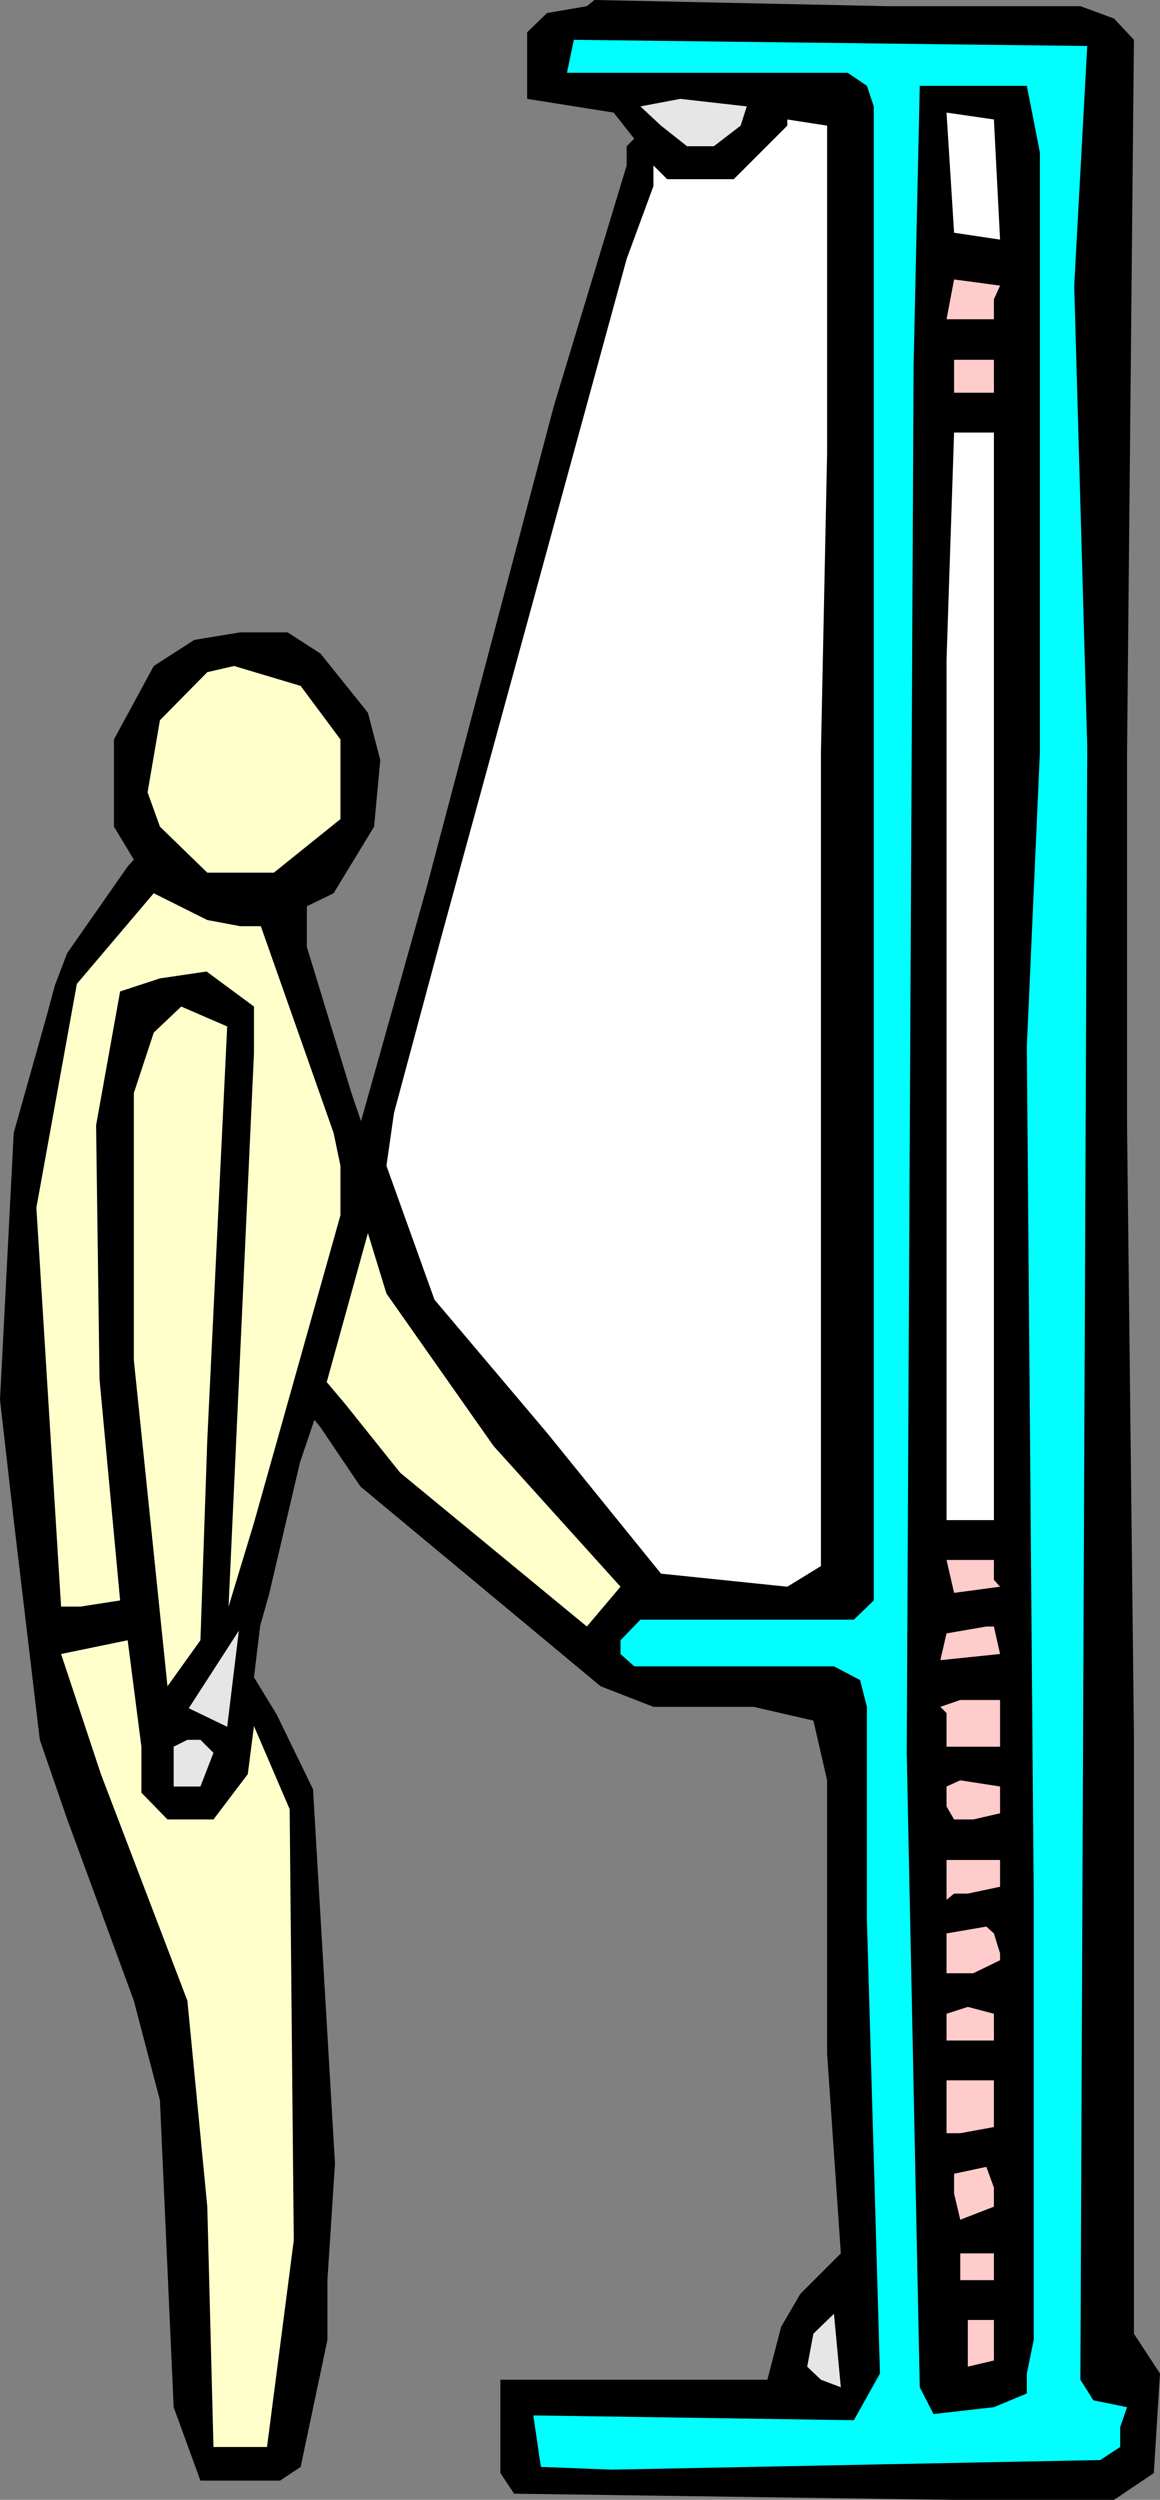
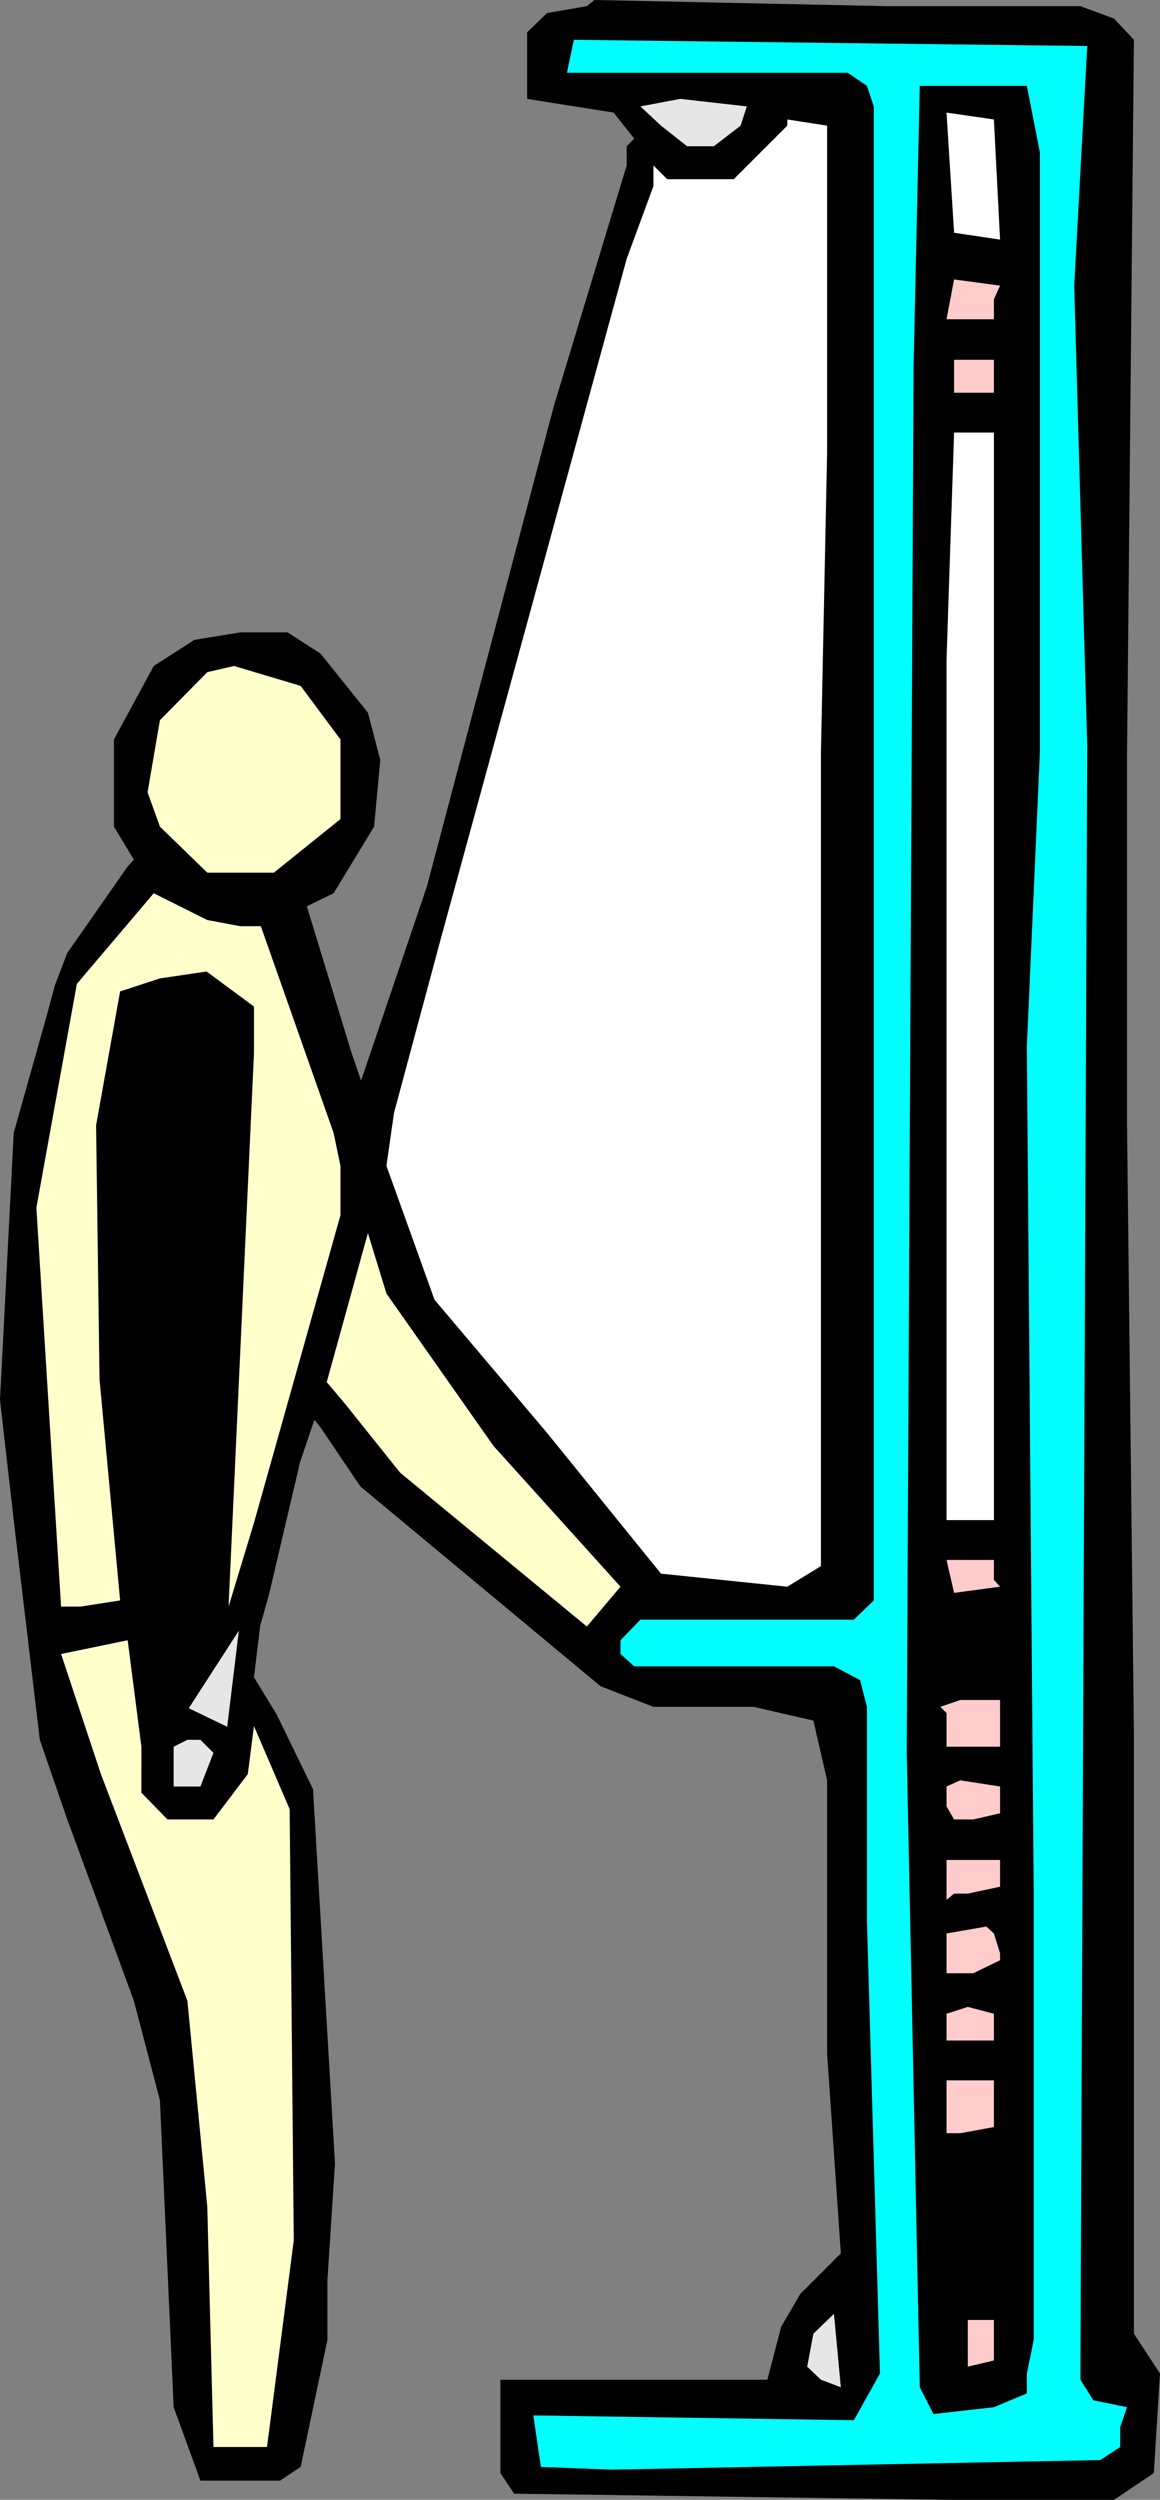
<svg xmlns="http://www.w3.org/2000/svg" xmlns:ns1="http://sodipodi.sourceforge.net/DTD/sodipodi-0.dtd" xmlns:ns2="http://www.inkscape.org/namespaces/inkscape" version="1.0" width="72.26mm" height="155.668mm" id="svg28" ns1:docname="Triceps 19.wmf">
  <rect width="100%" height="100%" fill="#808080" stroke="none" />
  <ns1:namedview id="namedview28" pagecolor="#ffffff" bordercolor="#000000" borderopacity="0.25" ns2:showpageshadow="2" ns2:pageopacity="0.0" ns2:pagecheckerboard="0" ns2:deskcolor="#d1d1d1" ns2:document-units="mm" />
  <defs id="defs1">
    <pattern id="WMFhbasepattern" patternUnits="userSpaceOnUse" width="6" height="6" x="0" y="0" />
  </defs>
-   <path style="fill:#000000;fill-opacity:1;fill-rule:evenodd;stroke:none" d="m 227.86,1.454 h 26.503 l 7.919,2.909 4.686,5.009 -1.616,167.732 v 87.906 l 1.616,143.008 v 141.231 l 6.141,9.372 -1.454,23.431 -9.373,6.302 h -37.653 l -103.587,-1.454 -3.232,-4.848 v -21.976 h 62.864 l 3.232,-12.443 4.525,-7.756 9.535,-9.534 -3.232,-47.023 v -64.313 l -3.232,-14.058 -14.059,-3.232 h -23.594 l -12.443,-4.848 -56.561,-47.023 -9.373,-13.897 -1.454,-1.778 -3.394,10.019 -7.272,31.026 -2.101,7.433 -1.454,12.119 5.333,8.726 8.565,17.613 5.171,88.067 -1.778,27.47 v 14.058 l -6.303,29.894 -4.848,3.232 H 47.188 L 40.886,566.538 37.653,494.307 31.513,470.877 15.837,428.216 9.373,409.472 3.232,357.763 0,329.484 l 3.232,-62.859 7.919,-28.117 1.778,-6.625 2.909,-7.595 14.221,-20.36 1.454,-1.616 -4.686,-7.756 v -20.522 l 9.373,-17.29 9.535,-6.14 10.827,-1.778 h 11.151 l 7.757,5.009 11.151,13.897 2.909,11.15 -1.454,15.674 -9.535,15.674 -6.303,3.07 v 9.534 l 10.504,34.419 2.262,6.625 L 100.517,208.614 130.414,95.5 147.543,38.943 v -4.525 l 1.778,-1.778 -4.848,-6.14 -20.362,-3.232 V 7.595 L 128.798,3.07 138.17,1.454 139.948,0 208.953,1.454 Z" id="path1" />
+   <path style="fill:#000000;fill-opacity:1;fill-rule:evenodd;stroke:none" d="m 227.86,1.454 h 26.503 l 7.919,2.909 4.686,5.009 -1.616,167.732 v 87.906 l 1.616,143.008 v 141.231 l 6.141,9.372 -1.454,23.431 -9.373,6.302 h -37.653 l -103.587,-1.454 -3.232,-4.848 v -21.976 h 62.864 l 3.232,-12.443 4.525,-7.756 9.535,-9.534 -3.232,-47.023 v -64.313 l -3.232,-14.058 -14.059,-3.232 h -23.594 l -12.443,-4.848 -56.561,-47.023 -9.373,-13.897 -1.454,-1.778 -3.394,10.019 -7.272,31.026 -2.101,7.433 -1.454,12.119 5.333,8.726 8.565,17.613 5.171,88.067 -1.778,27.47 v 14.058 l -6.303,29.894 -4.848,3.232 H 47.188 L 40.886,566.538 37.653,494.307 31.513,470.877 15.837,428.216 9.373,409.472 3.232,357.763 0,329.484 l 3.232,-62.859 7.919,-28.117 1.778,-6.625 2.909,-7.595 14.221,-20.36 1.454,-1.616 -4.686,-7.756 v -20.522 l 9.373,-17.29 9.535,-6.14 10.827,-1.778 h 11.151 l 7.757,5.009 11.151,13.897 2.909,11.15 -1.454,15.674 -9.535,15.674 -6.303,3.07 l 10.504,34.419 2.262,6.625 L 100.517,208.614 130.414,95.5 147.543,38.943 v -4.525 l 1.778,-1.778 -4.848,-6.14 -20.362,-3.232 V 7.595 L 128.798,3.07 138.17,1.454 139.948,0 208.953,1.454 Z" id="path1" />
  <path style="fill:#00ffff;fill-opacity:1;fill-rule:evenodd;stroke:none" d="m 252.909,67.222 3.07,108.428 -1.616,384.425 3.07,4.848 7.919,1.616 -1.616,4.686 v 4.686 l -4.686,3.07 -115.061,2.262 -16.645,-0.646 -0.646,-4.363 -1.131,-7.756 75.469,1.131 6.141,-10.988 -3.07,-106.65 v -50.255 l -1.616,-6.302 -6.141,-3.232 h -47.026 l -3.232,-2.909 v -3.232 l 4.686,-4.848 h 50.258 l 4.686,-4.525 V 25.047 l -1.616,-4.848 -4.525,-3.07 H 133.484 L 135.1,9.372 255.979,10.827 Z" id="path2" />
  <path style="fill:#000000;fill-opacity:1;fill-rule:evenodd;stroke:none" d="M 244.828,35.873 V 177.104 l -3.07,69.161 1.616,199.403 v 105.034 l -1.616,7.918 v 4.686 l -7.757,3.232 -14.221,1.616 -3.232,-6.302 -3.07,-149.31 1.616,-326.414 1.454,-65.929 h 25.21 z" id="path3" />
  <path style="fill:#e6e6e6;fill-opacity:1;fill-rule:evenodd;stroke:none" d="m 174.37,29.571 -6.303,4.848 h -6.303 l -6.141,-4.848 -4.848,-4.525 9.373,-1.778 15.675,1.778 z" id="path4" />
  <path style="fill:#ffffff;fill-opacity:1;fill-rule:evenodd;stroke:none" d="M 235.455,56.395 224.628,54.779 222.85,26.501 234.001,28.117 Z" id="path5" />
  <path style="fill:#ffffff;fill-opacity:1;fill-rule:evenodd;stroke:none" d="m 194.732,106.65 -1.454,70.454 v 191.485 l -7.919,4.848 -29.735,-3.07 -26.826,-33.126 -26.503,-31.349 -11.312,-31.51 1.778,-12.443 10.989,-40.883 43.794,-160.137 6.303,-17.129 V 38.943 l 3.232,3.232 h 15.675 l 12.605,-12.604 v -1.454 l 9.373,1.454 z" id="path6" />
  <path style="fill:#ffcccc;fill-opacity:1;fill-rule:evenodd;stroke:none" d="m 234.001,70.454 v 4.686 h -11.151 l 1.778,-9.372 10.827,1.454 z" id="path7" />
  <path style="fill:#ffcccc;fill-opacity:1;fill-rule:evenodd;stroke:none" d="m 234.001,92.43 h -9.373 v -7.756 h 9.373 z" id="path8" />
  <path style="fill:#ffffff;fill-opacity:1;fill-rule:evenodd;stroke:none" d="M 234.001,357.763 H 222.85 V 155.289 l 1.778,-53.487 h 9.373 z" id="path9" />
  <path style="fill:#ffffcc;fill-opacity:1;fill-rule:evenodd;stroke:none" d="M 80.155,174.034 V 192.778 L 64.48,205.382 H 48.804 l -11.151,-10.827 -2.909,-8.08 2.909,-16.967 11.151,-11.311 6.303,-1.454 15.675,4.686 z" id="path10" />
  <path style="fill:#ffffcc;fill-opacity:1;fill-rule:evenodd;stroke:none" d="m 56.561,217.986 h 4.848 l 17.13,48.639 1.616,7.756 v 11.635 l -20.362,72.393 -5.979,19.714 5.979,-130.242 v -10.988 l -11.151,-8.241 -10.989,1.616 -9.373,3.07 -5.656,31.51 0.808,59.789 4.848,52.032 -9.373,1.454 h -4.525 l -5.818,-93.884 9.535,-52.679 18.1,-21.33 12.605,6.302 z" id="path11" />
-   <path style="fill:#ffffcc;fill-opacity:1;fill-rule:evenodd;stroke:none" d="m 48.804,338.857 -1.616,47.185 -7.757,10.827 -7.919,-76.756 v -62.859 l 4.686,-14.22 6.464,-6.14 10.827,4.686 z" id="path12" />
  <path style="fill:#ffffcc;fill-opacity:1;fill-rule:evenodd;stroke:none" d="m 116.192,340.311 29.897,33.126 -7.919,9.372 -43.956,-36.196 -12.928,-16.159 -4.363,-5.171 9.696,-35.065 4.363,14.22 z" id="path13" />
  <path style="fill:#ffcccc;fill-opacity:1;fill-rule:evenodd;stroke:none" d="m 234.001,371.821 1.454,1.616 -10.827,1.454 -1.778,-7.756 h 11.151 z" id="path14" />
-   <path style="fill:#ffcccc;fill-opacity:1;fill-rule:evenodd;stroke:none" d="m 235.455,389.273 -14.059,1.454 1.454,-6.302 9.373,-1.616 h 1.778 z" id="path15" />
  <path style="fill:#ffffcc;fill-opacity:1;fill-rule:evenodd;stroke:none" d="m 33.29,421.914 6.141,6.302 h 10.827 l 8.08,-10.665 1.454,-11.311 8.403,19.553 0.97,101.479 -6.303,48.639 H 50.259 l -1.454,-56.557 -4.686,-48.477 -20.362,-53.325 -9.373,-28.278 15.675,-3.232 3.232,25.047 z" id="path16" />
  <path style="fill:#e6e6e6;fill-opacity:1;fill-rule:evenodd;stroke:none" d="m 44.441,402.039 11.797,-18.26 -2.747,22.623 z" id="path17" />
  <path style="fill:#ffcccc;fill-opacity:1;fill-rule:evenodd;stroke:none" d="M 235.455,411.088 H 222.85 v -7.918 l -1.454,-1.454 4.686,-1.616 h 9.373 z" id="path18" />
  <path style="fill:#e6e6e6;fill-opacity:1;fill-rule:evenodd;stroke:none" d="m 50.259,412.542 -3.07,7.918 h -6.303 v -9.372 l 3.232,-1.616 h 3.07 z" id="path19" />
  <path style="fill:#ffcccc;fill-opacity:1;fill-rule:evenodd;stroke:none" d="m 235.455,426.762 -6.303,1.454 h -4.525 l -1.778,-3.07 v -4.686 l 3.232,-1.454 9.373,1.454 z" id="path20" />
  <path style="fill:#ffcccc;fill-opacity:1;fill-rule:evenodd;stroke:none" d="m 235.455,444.052 -7.595,1.616 h -3.232 l -1.778,1.454 v -9.372 h 12.605 z" id="path21" />
  <path style="fill:#ffcccc;fill-opacity:1;fill-rule:evenodd;stroke:none" d="m 235.455,459.727 v 1.616 l -6.303,3.07 h -6.303 v -9.372 l 9.373,-1.616 1.778,1.616 z" id="path22" />
  <path style="fill:#ffcccc;fill-opacity:1;fill-rule:evenodd;stroke:none" d="m 234.001,480.249 h -11.151 v -6.302 l 5.01,-1.616 6.141,1.616 z" id="path23" />
  <path style="fill:#ffcccc;fill-opacity:1;fill-rule:evenodd;stroke:none" d="m 234.001,500.609 -7.919,1.454 h -3.232 v -12.443 h 11.151 z" id="path24" />
-   <path style="fill:#ffcccc;fill-opacity:1;fill-rule:evenodd;stroke:none" d="m 234.001,519.354 -7.919,3.07 -1.454,-6.14 v -4.686 l 7.595,-1.616 1.778,4.848 z" id="path25" />
-   <path style="fill:#ffcccc;fill-opacity:1;fill-rule:evenodd;stroke:none" d="m 234.001,536.644 h -7.919 v -6.302 h 7.919 z" id="path26" />
  <path style="fill:#e6e6e6;fill-opacity:1;fill-rule:evenodd;stroke:none" d="m 193.277,560.075 -3.232,-3.07 1.454,-7.756 4.848,-4.686 1.616,17.29 z" id="path27" />
  <path style="fill:#ffcccc;fill-opacity:1;fill-rule:evenodd;stroke:none" d="m 234.001,555.55 -6.141,1.454 v -10.988 h 6.141 z" id="path28" />
</svg>